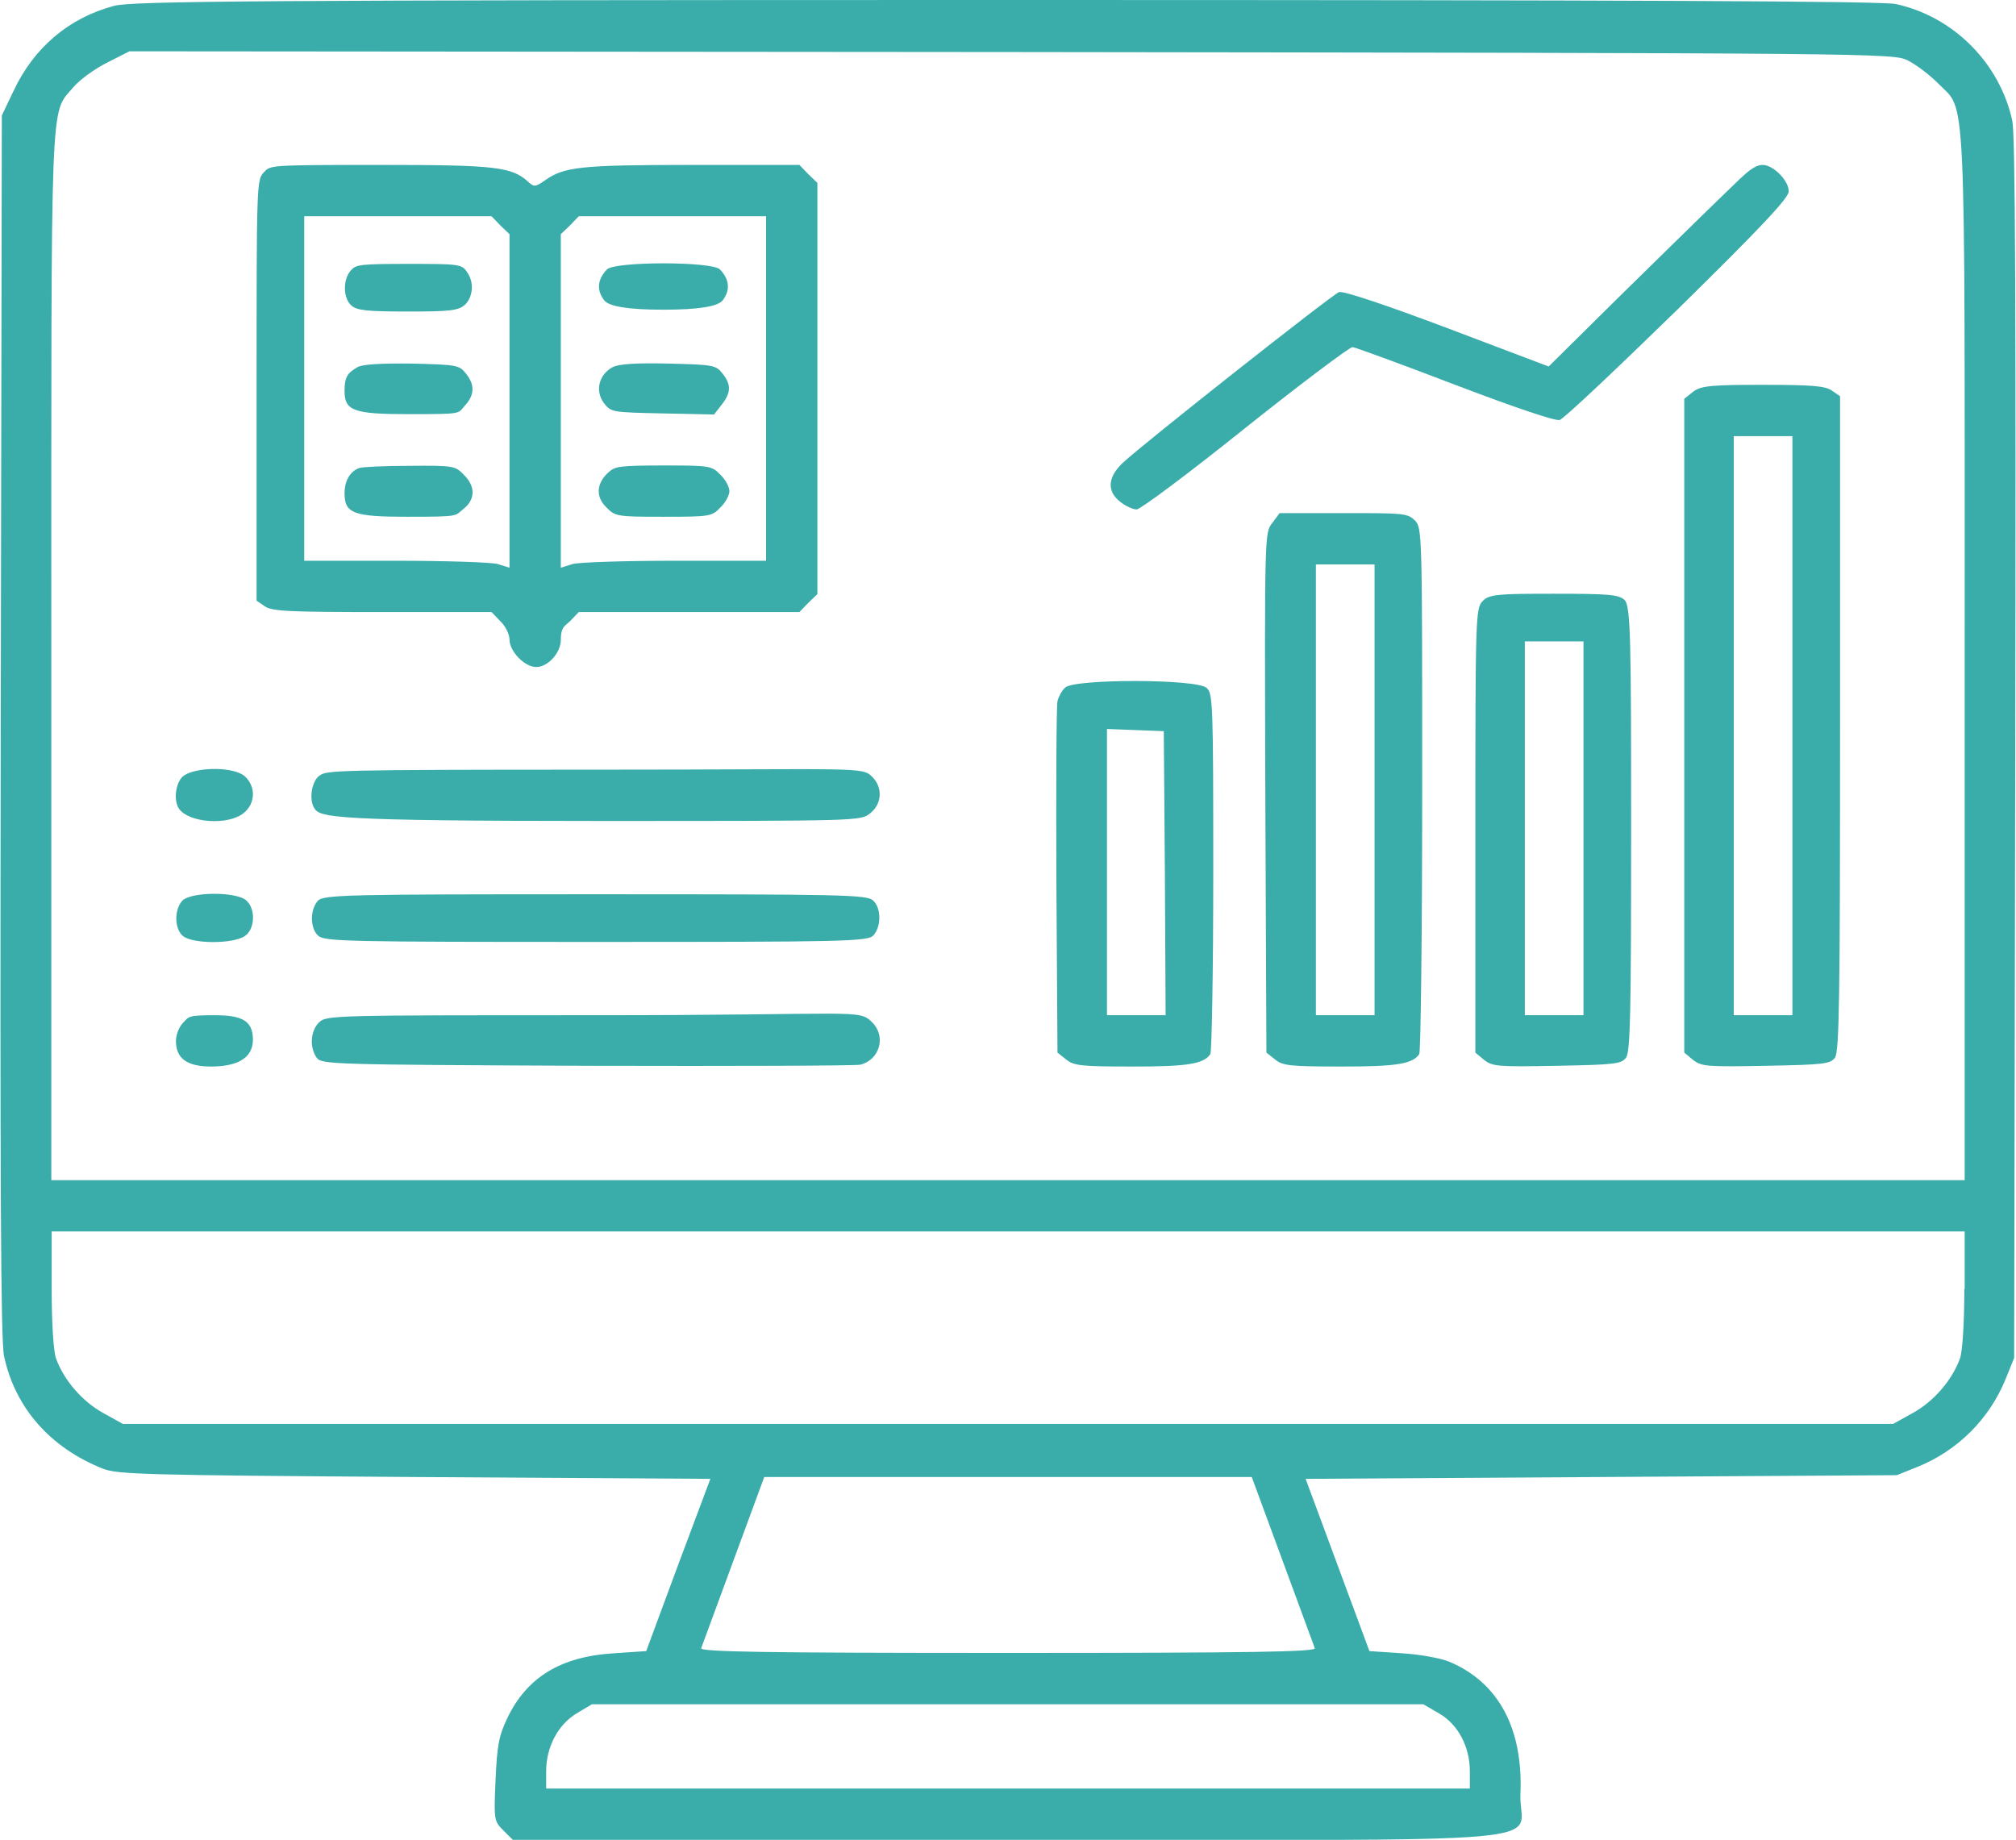
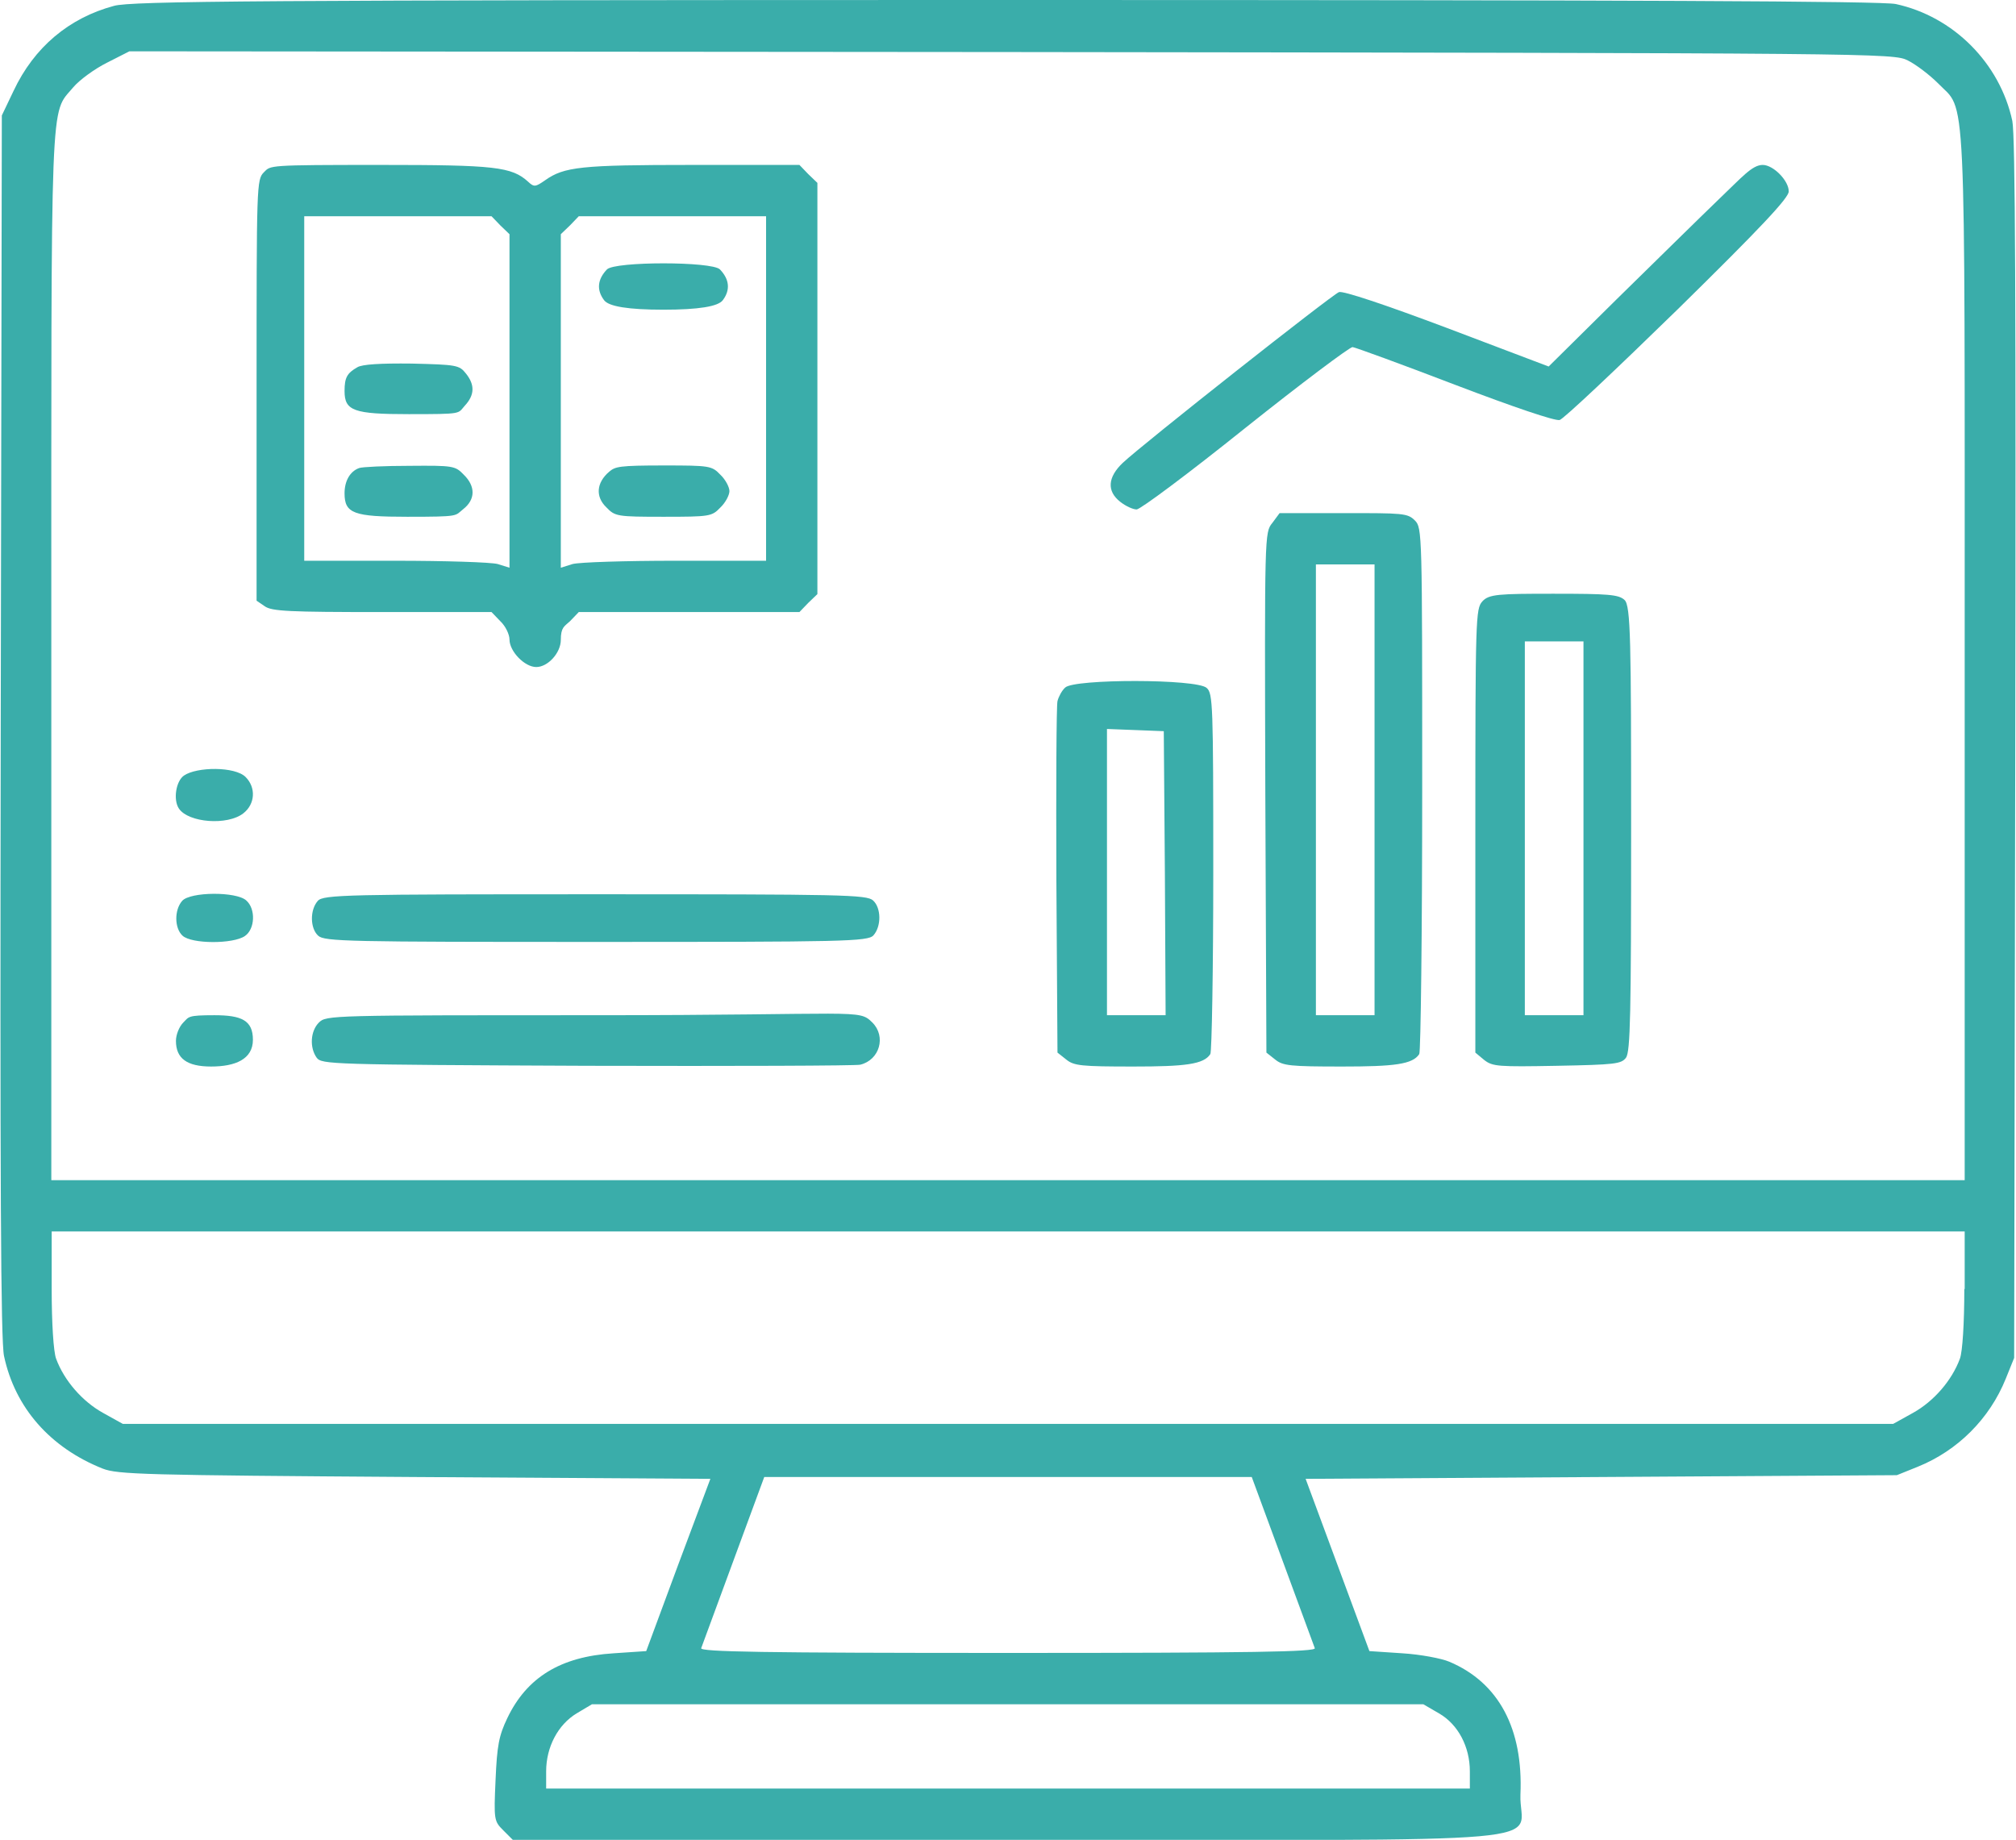
<svg xmlns="http://www.w3.org/2000/svg" id="Laag_1" width="550" height="502" version="1.1" viewBox="0 0 550 502">
  <defs>
    <style>
      .st0 {
        fill: #3aadaa;
      }
    </style>
  </defs>
  <path class="st0" d="M31.1,1.6C18.8,4.9,9.3,12.9,3.7,24.8l-3.2,6.7L.2,198c-.2,124.9,0,167.9.9,172,3,14.1,12.6,25,26.9,30.7,4.1,1.6,11,1.8,85.1,2.3l80.7.5-8.8,23.5-8.7,23.5-8.9.6c-14.5.9-23.7,6.6-29,17.7-2.3,4.8-2.8,7.5-3.2,16.8-.5,11-.4,11.3,2.1,13.8l2.6,2.6h134.9c157,0,139.5,1.5,140-12.3.8-18-5.9-30.6-19.4-36.3-2.1-.9-7.9-2-12.8-2.3l-9-.6-8.7-23.5-8.7-23.5,80.7-.5,80.6-.5,5.7-2.3c10.9-4.4,19.6-13.1,24-24l2.3-5.7.3-166c.2-123.3,0-167.4-.8-171.5-3.4-15.8-16.1-28.5-31.8-31.9C513.4.3,446.6,0,274.2,0,69.8,0,35.7.3,31.1,1.6ZM520.5,16.5c2.2,1.1,5.9,3.9,8.2,6.2,7.8,8.1,7.3-3.5,7.3,156.5v142.8H14v-142.8c0-157-.4-147.7,6-155.4,1.7-2,5.8-5,9.2-6.7l6.1-3.1,240.6.2c237.4.3,240.7.3,244.6,2.3ZM535.9,351.7c0,9.4-.5,17.1-1.2,19-2.2,6-7.2,11.7-12.8,14.8l-5.4,3H33.5l-5.4-3c-5.6-3.1-10.6-8.8-12.8-14.8-.7-1.9-1.2-9.6-1.2-19v-15.7c-.1,0,260.9,0,260.9,0h261v15.7ZM349.9,425.8c4.6,12.5,8.6,23.3,8.8,23.9.4,1-16.7,1.3-83.7,1.3s-84.1-.3-83.7-1.3c.2-.6,4.2-11.4,8.8-23.9l8.4-22.8h133l8.4,22.8ZM392.6,467.5c5.2,3,8.4,9.1,8.4,15.8v4.7h-252v-4.7c0-6.6,3.2-12.7,8.3-15.8l4.2-2.5h226.8l4.3,2.5Z" />
  <path class="st0" d="M72,47c-2,2-2,3.3-2,59.4v57.5l2.2,1.5c1.9,1.4,6.7,1.6,32.1,1.6h29.8l2.4,2.5c1.4,1.3,2.5,3.6,2.5,5,0,3.2,4.1,7.5,7.3,7.5s6.7-3.9,6.7-7.4,1-3.7,2.5-5.1l2.4-2.5h60.2l2.4-2.5,2.5-2.4V49.9l-2.5-2.4-2.4-2.5h-29.3c-30.3,0-34.9.5-40.1,4.2-2.6,1.8-3,1.9-4.6.4-4.5-4.1-9.1-4.6-40.2-4.6s-30,.1-31.9,2ZM136.5,61.5l2.5,2.4v91l-3.2-1c-1.8-.5-14.4-.9-28-.9h-24.8V59h51.1l2.4,2.5ZM209,106v47h-24.8c-13.6,0-26.2.4-28,.9l-3.2,1V63.9l2.5-2.4,2.4-2.5h51.1v47Z" />
-   <path class="st0" d="M95.7,73.8c-2.2,2.5-2.1,7.5.1,9.5,1.5,1.4,4.2,1.7,15.5,1.7s13.9-.2,15.7-2,2.6-5.7.4-8.8c-1.4-2.1-2.2-2.2-15.8-2.2s-14.5.2-15.9,1.8Z" />
  <path class="st0" d="M97.5,100.2c-2.8,1.6-3.5,2.8-3.5,6.5,0,5.4,2.5,6.3,17.5,6.3s13.3-.1,15.3-2.3c2.7-2.9,2.8-5.7.3-8.8-1.8-2.3-2.6-2.4-14.8-2.7-8.5-.1-13.5.2-14.8,1Z" />
  <path class="st0" d="M98,127.7c-2.5.9-4,3.5-4,6.9,0,5.5,2.5,6.4,17.1,6.4s12.9-.2,15.3-2.1c3.3-2.6,3.4-6.2.1-9.4-2.3-2.4-2.9-2.5-14.7-2.4-6.8,0-13,.3-13.8.6Z" />
  <path class="st0" d="M165.6,73.5c-2.6,2.7-2.9,5.6-.8,8.4q1.9,2.6,16.2,2.6t16.2-2.6c2.1-2.8,1.8-5.7-.8-8.4-2.2-2.2-28.6-2.2-30.8,0Z" />
-   <path class="st0" d="M167.1,100.2c-3.7,2-4.8,6.4-2.4,9.7,2,2.6,2.2,2.6,16.1,2.9l14,.3,2.1-2.7c2.6-3.3,2.6-5.5.2-8.5-1.8-2.3-2.6-2.4-14.8-2.7-8.9-.2-13.5.1-15.2,1Z" />
  <path class="st0" d="M166.2,128.7c-3.5,3-3.8,6.8-.8,9.7,2.4,2.5,2.9,2.6,15.6,2.6s13.2-.1,15.5-2.5c1.4-1.3,2.5-3.4,2.5-4.5s-1.1-3.2-2.5-4.5c-2.3-2.4-2.9-2.5-15.3-2.5s-13.3.3-15,1.7Z" />
  <path class="st0" d="M469.1,54.2c-5.3,5.1-17.9,17.5-28.1,27.5l-18.5,18.3-27.7-10.5c-17-6.4-28.4-10.2-29.5-9.8-1.9.7-53.6,41.5-59,46.6-4.1,3.9-4.4,7.7-.7,10.6,1.5,1.2,3.5,2.1,4.5,2.1s14.4-10,29.6-22.2c15.3-12.2,28.5-22.1,29.3-22.1.8.1,13.4,4.7,28,10.3,16,6.1,27.2,9.9,28.5,9.6,1.1-.3,15.6-14,32.3-30.3,22.6-22.2,30.3-30.4,30.2-32.1,0-2.9-4.2-7.2-7.1-7.2s-5.7,3.4-11.8,9.2Z" />
-   <path class="st0" d="M461.9,106.9l-2.4,1.9v178.4l2.4,2c2.3,1.8,3.8,1.9,19.9,1.6,15.8-.3,17.5-.5,18.8-2.2,1.2-1.7,1.4-15.8,1.4-91.2v-89.3l-2.2-1.5c-1.8-1.3-5.4-1.6-18.9-1.6s-16.9.2-19,1.9ZM489,198v79h-16V119h16v79Z" />
  <path class="st0" d="M347.1,142.7c-2.1,2.6-2.1,2.9-1.9,73.5l.3,71,2.4,1.9c2.1,1.7,4.1,1.9,18.3,1.9s19.2-.6,21-3.4c.4-.6.8-33.2.8-72.4,0-69.9,0-71.2-2-73.2s-3.3-2-19.4-2h-17.5l-2,2.7ZM375,215.5v61.5h-16v-123h16v61.5Z" />
  <path class="st0" d="M404.4,164.1c-1.8,2-1.9,4.5-1.9,62.6v60.5l2.4,2c2.3,1.8,3.8,1.9,19.9,1.6,15.8-.3,17.5-.5,18.8-2.2,1.2-1.7,1.4-11.9,1.4-62.6s-.1-60.8-1.8-62.3c-1.6-1.5-4.5-1.7-19.4-1.7s-17.6.1-19.4,2.1ZM432,226v51h-16v-102h16v51Z" />
  <path class="st0" d="M290.6,187.6c-.9.8-1.8,2.5-2.1,3.7s-.4,23.3-.3,49l.3,46.9,2.4,1.9c2.1,1.7,4.1,1.9,18.3,1.9s19.2-.6,21-3.4c.4-.6.8-23,.8-49.7,0-45.8-.1-48.7-1.8-50.2-2.7-2.5-36.2-2.5-38.6-.1ZM317.8,238.2l.2,38.8h-16v-78.1l7.8.3,7.7.3.3,38.7Z" />
  <path class="st0" d="M50.2,211.6c-2.2,1.5-3,6.6-1.4,9,2.6,3.9,13.3,4.7,17.6,1.3,3.2-2.5,3.5-7,.6-9.9s-13.3-2.8-16.8-.4Z" />
-   <path class="st0" d="M87.2,211.6c-2.2,1.5-3,6.6-1.4,9s4.9,3.4,77,3.4,72,0,74.6-2.1c3.2-2.5,3.5-7,.6-9.9s-3.3-2-75.3-2-73.5.2-75.5,1.6Z" />
  <path class="st0" d="M49.7,245.8c-2.2,2.5-2.1,7.5.1,9.5,2.5,2.3,13.8,2.3,17,.1,2.8-1.9,3-7.4.4-9.7-2.7-2.5-15.3-2.4-17.5.1Z" />
  <path class="st0" d="M86.7,245.8c-2.2,2.5-2.1,7.5.1,9.5,1.7,1.6,8.4,1.7,75.9,1.7s74.1-.1,75.6-1.8c2.2-2.5,2.1-7.5-.1-9.5-1.7-1.6-8.4-1.7-75.9-1.7s-74.1.1-75.6,1.8Z" />
  <path class="st0" d="M50,279c-1.1,1.1-2,3.3-2,5,0,4.8,3,7,9.6,7s11.4-2,11.4-7.3-3.1-6.7-10.5-6.7-6.9.4-8.5,2Z" />
  <path class="st0" d="M87,279c-2.3,2.3-2.6,6.8-.6,9.6,1.4,1.8,3.5,1.9,73.8,2.2,39.8.1,73.3,0,74.5-.3,5.3-1.3,7.1-7.7,3.3-11.5s-3.3-2-75.5-2-73.5,0-75.5,2Z" />
</svg>